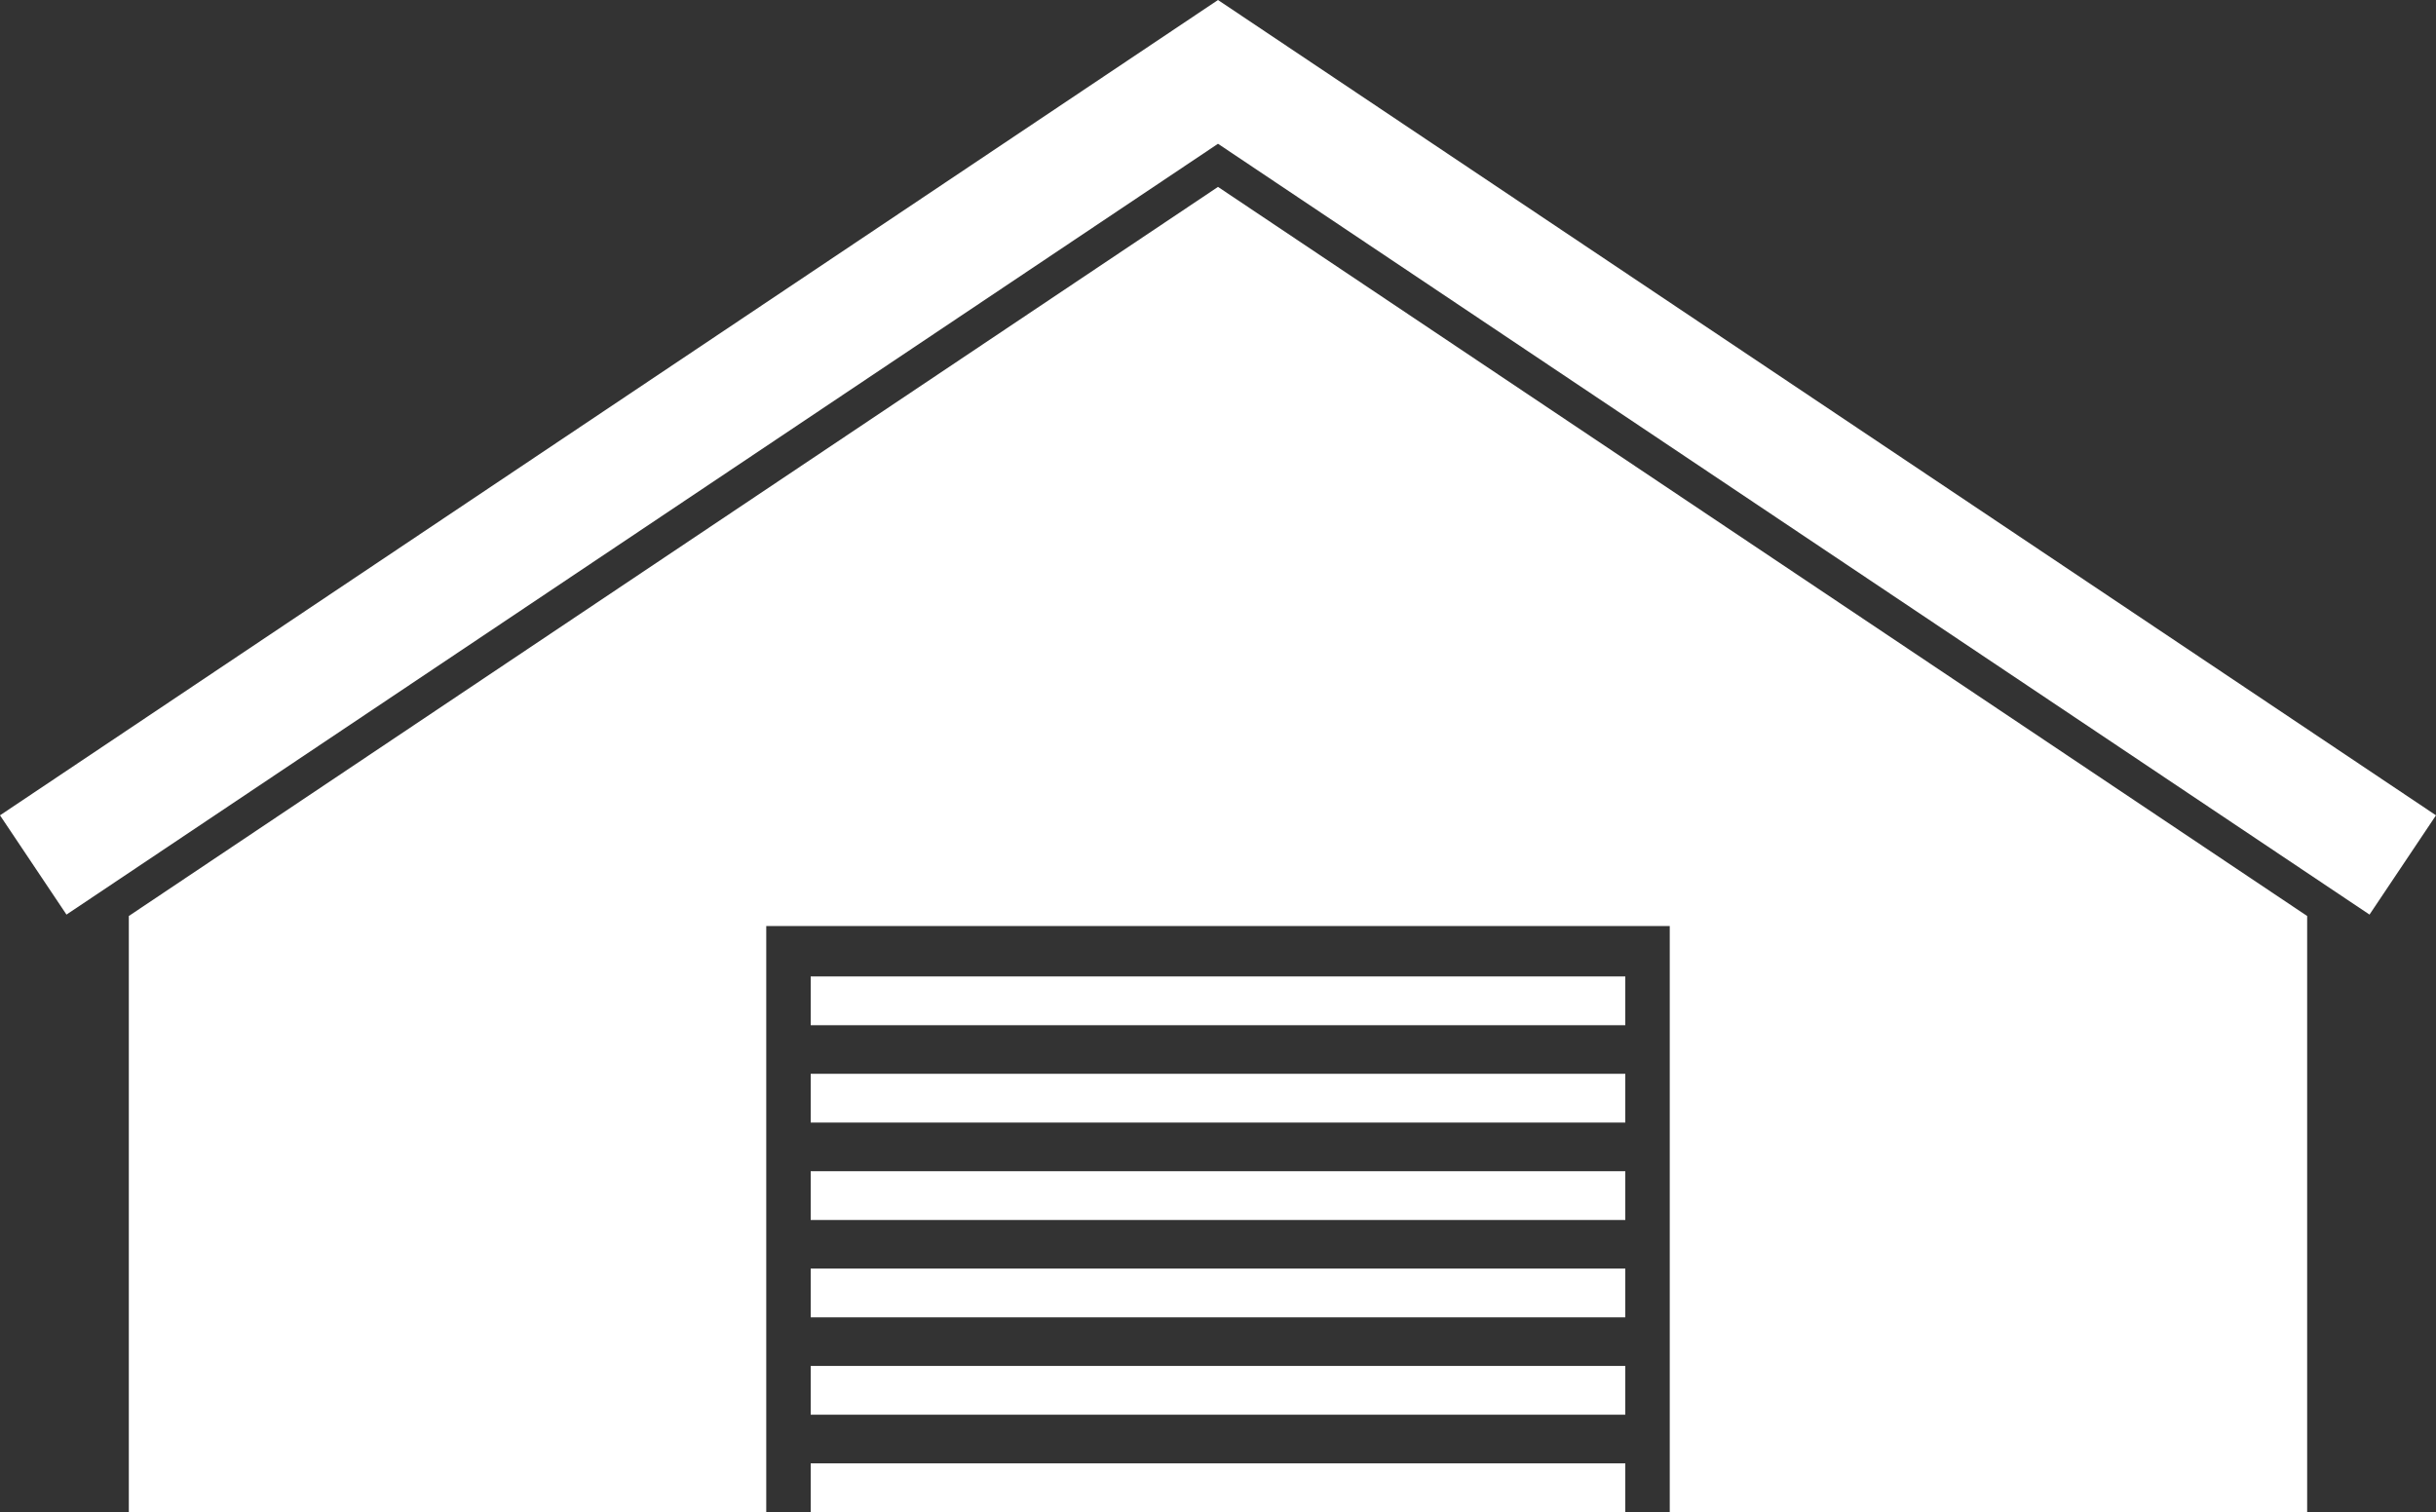
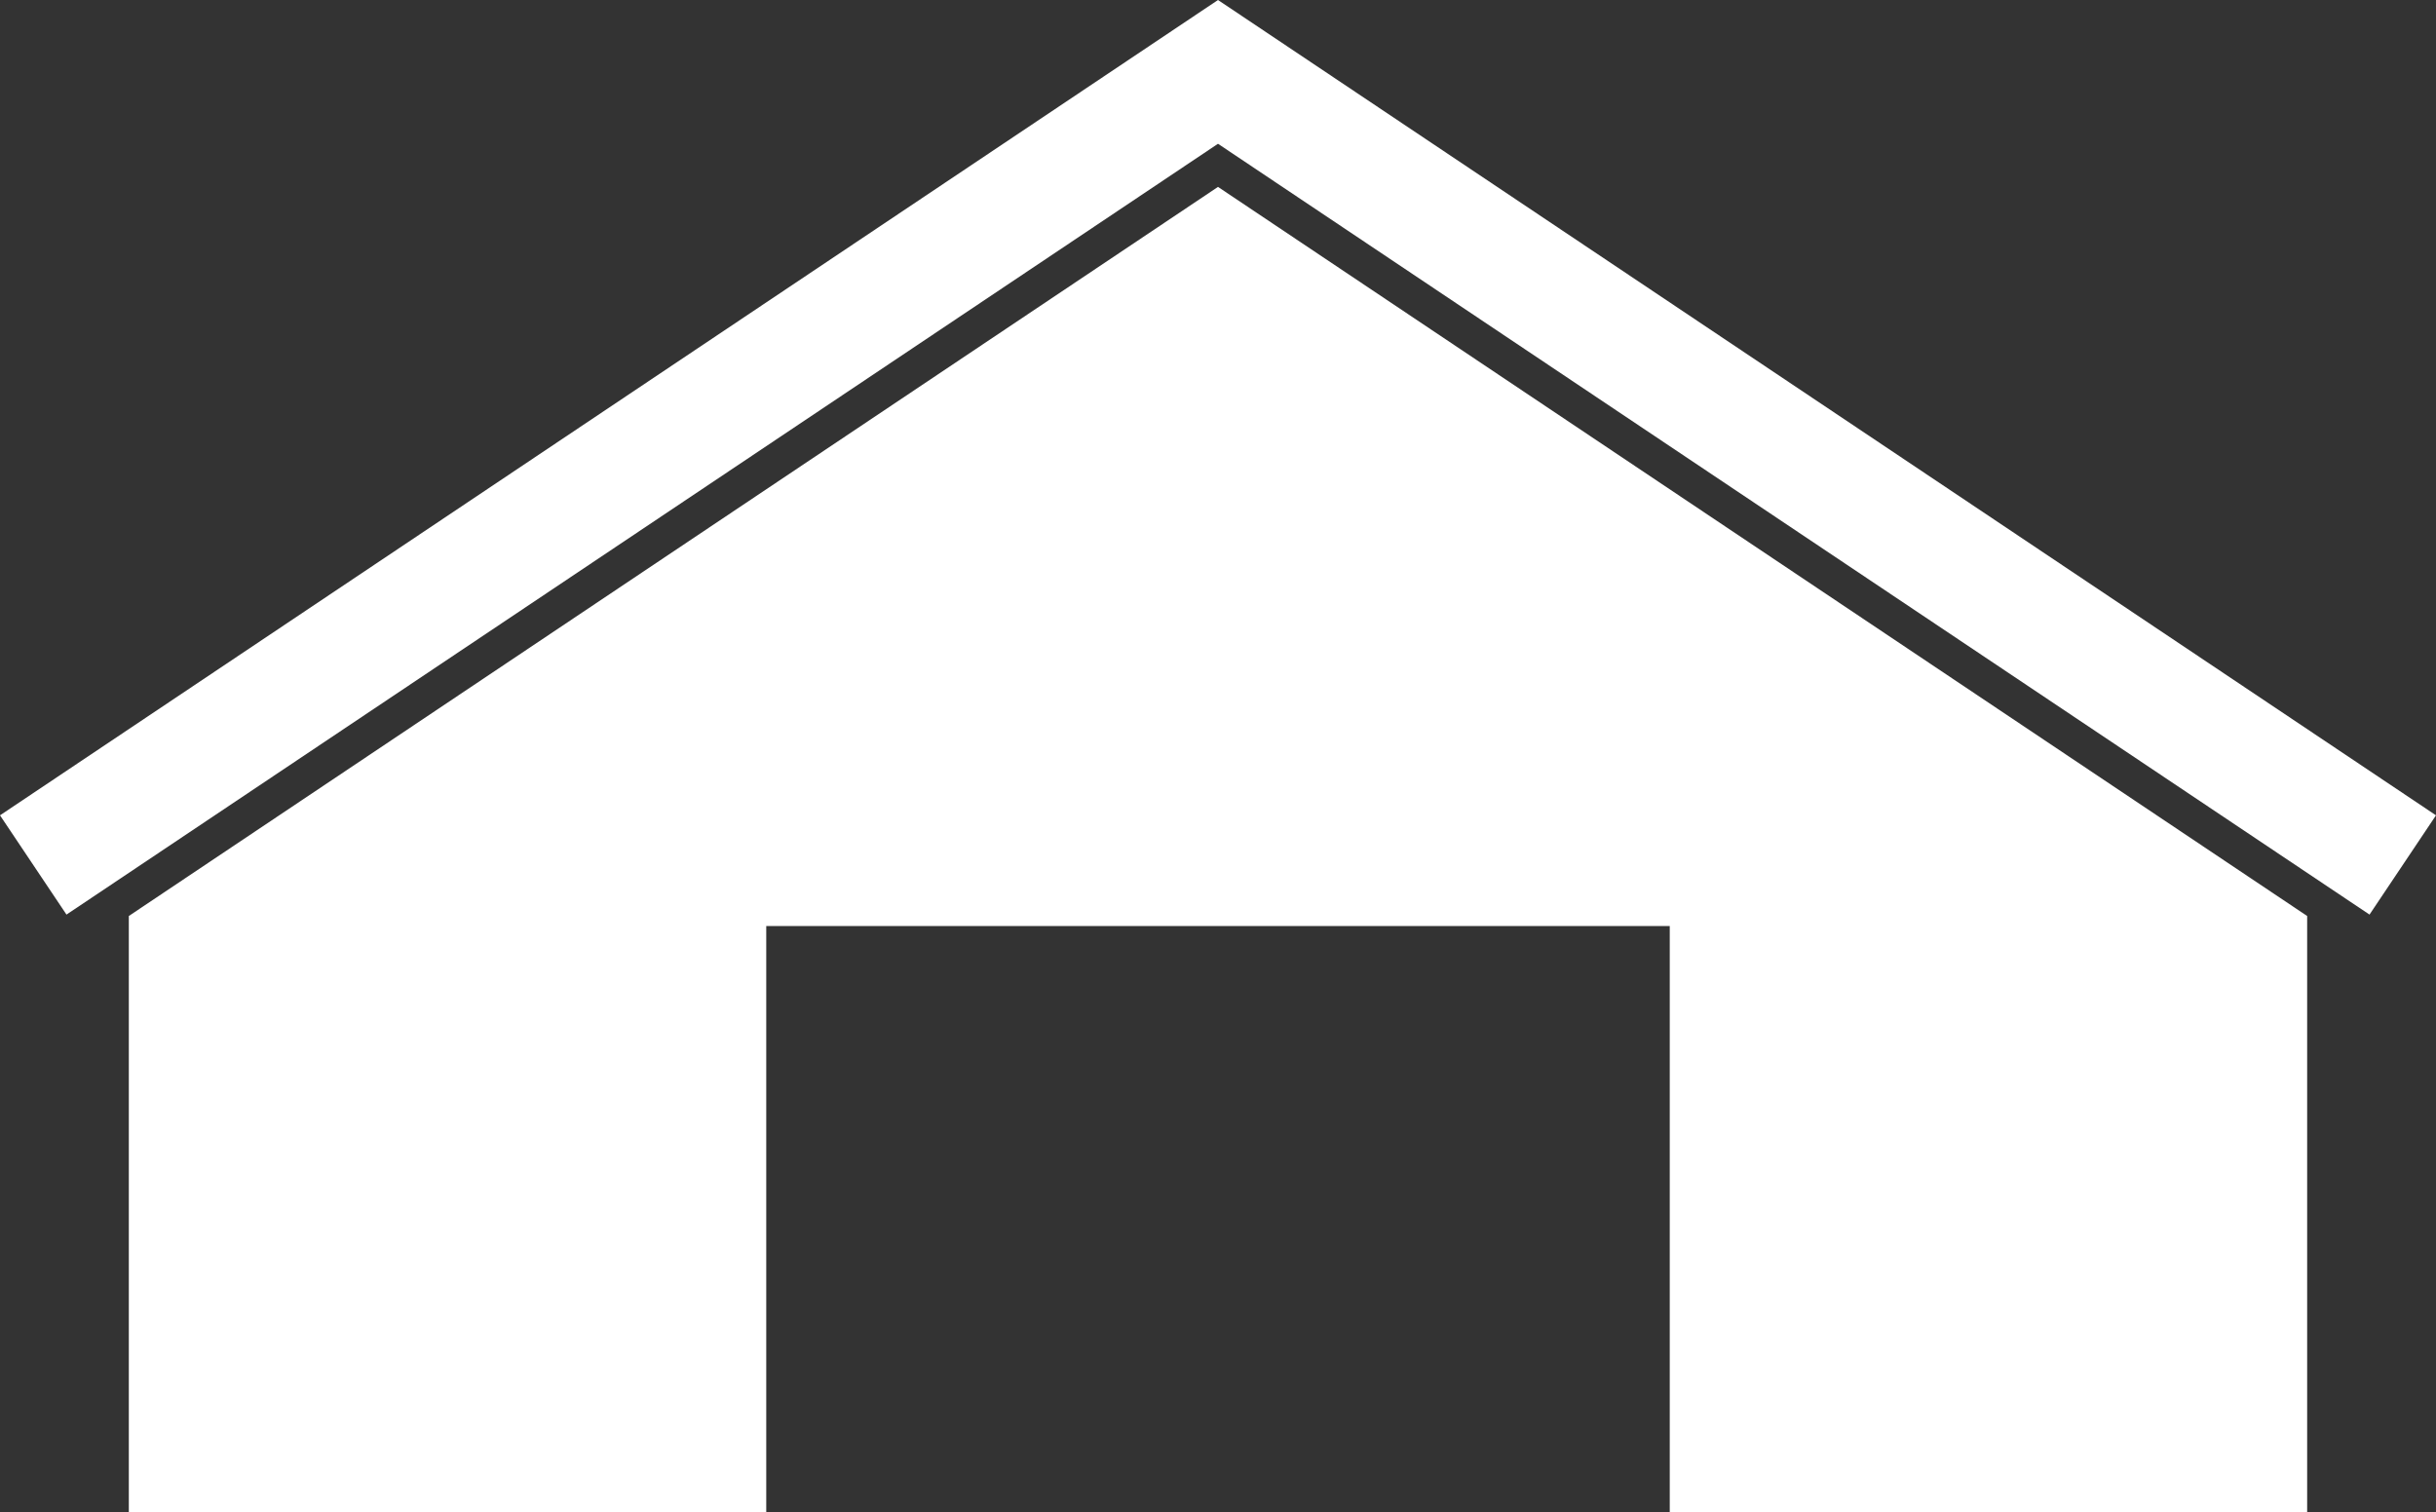
<svg xmlns="http://www.w3.org/2000/svg" width="135.02" height="83.826" viewBox="0 0 135.02 83.826">
  <rect x="0" y="0" width="135.02" height="83.826" fill="#333333" stroke="none" />
  <defs>
    <style>.cls-1{fill:#fff}</style>
  </defs>
  <g id="レイヤー_2" data-name="レイヤー 2">
    <g id="文字">
      <path class="cls-1" d="M131.335 50.702L67.51 7.97 3.685 50.702 0 45.199 67.51 0l67.51 45.199-3.685 5.503z" />
      <path class="cls-1" d="M67.51 10.361L7.14 50.78v33.046h35.331V51.335h50.078v32.491h35.33V50.78L67.51 10.361z" />
-       <path class="cls-1" d="M44.935 81.123h45.149v2.704H44.935zm0-5.399h45.149v2.704H44.935zm0-5.399h45.149v2.704H44.935zm0-5.398h45.149v2.704H44.935zm0-5.399h45.149v2.704H44.935zm0-5.399h45.149v2.704H44.935z" />
    </g>
  </g>
</svg>